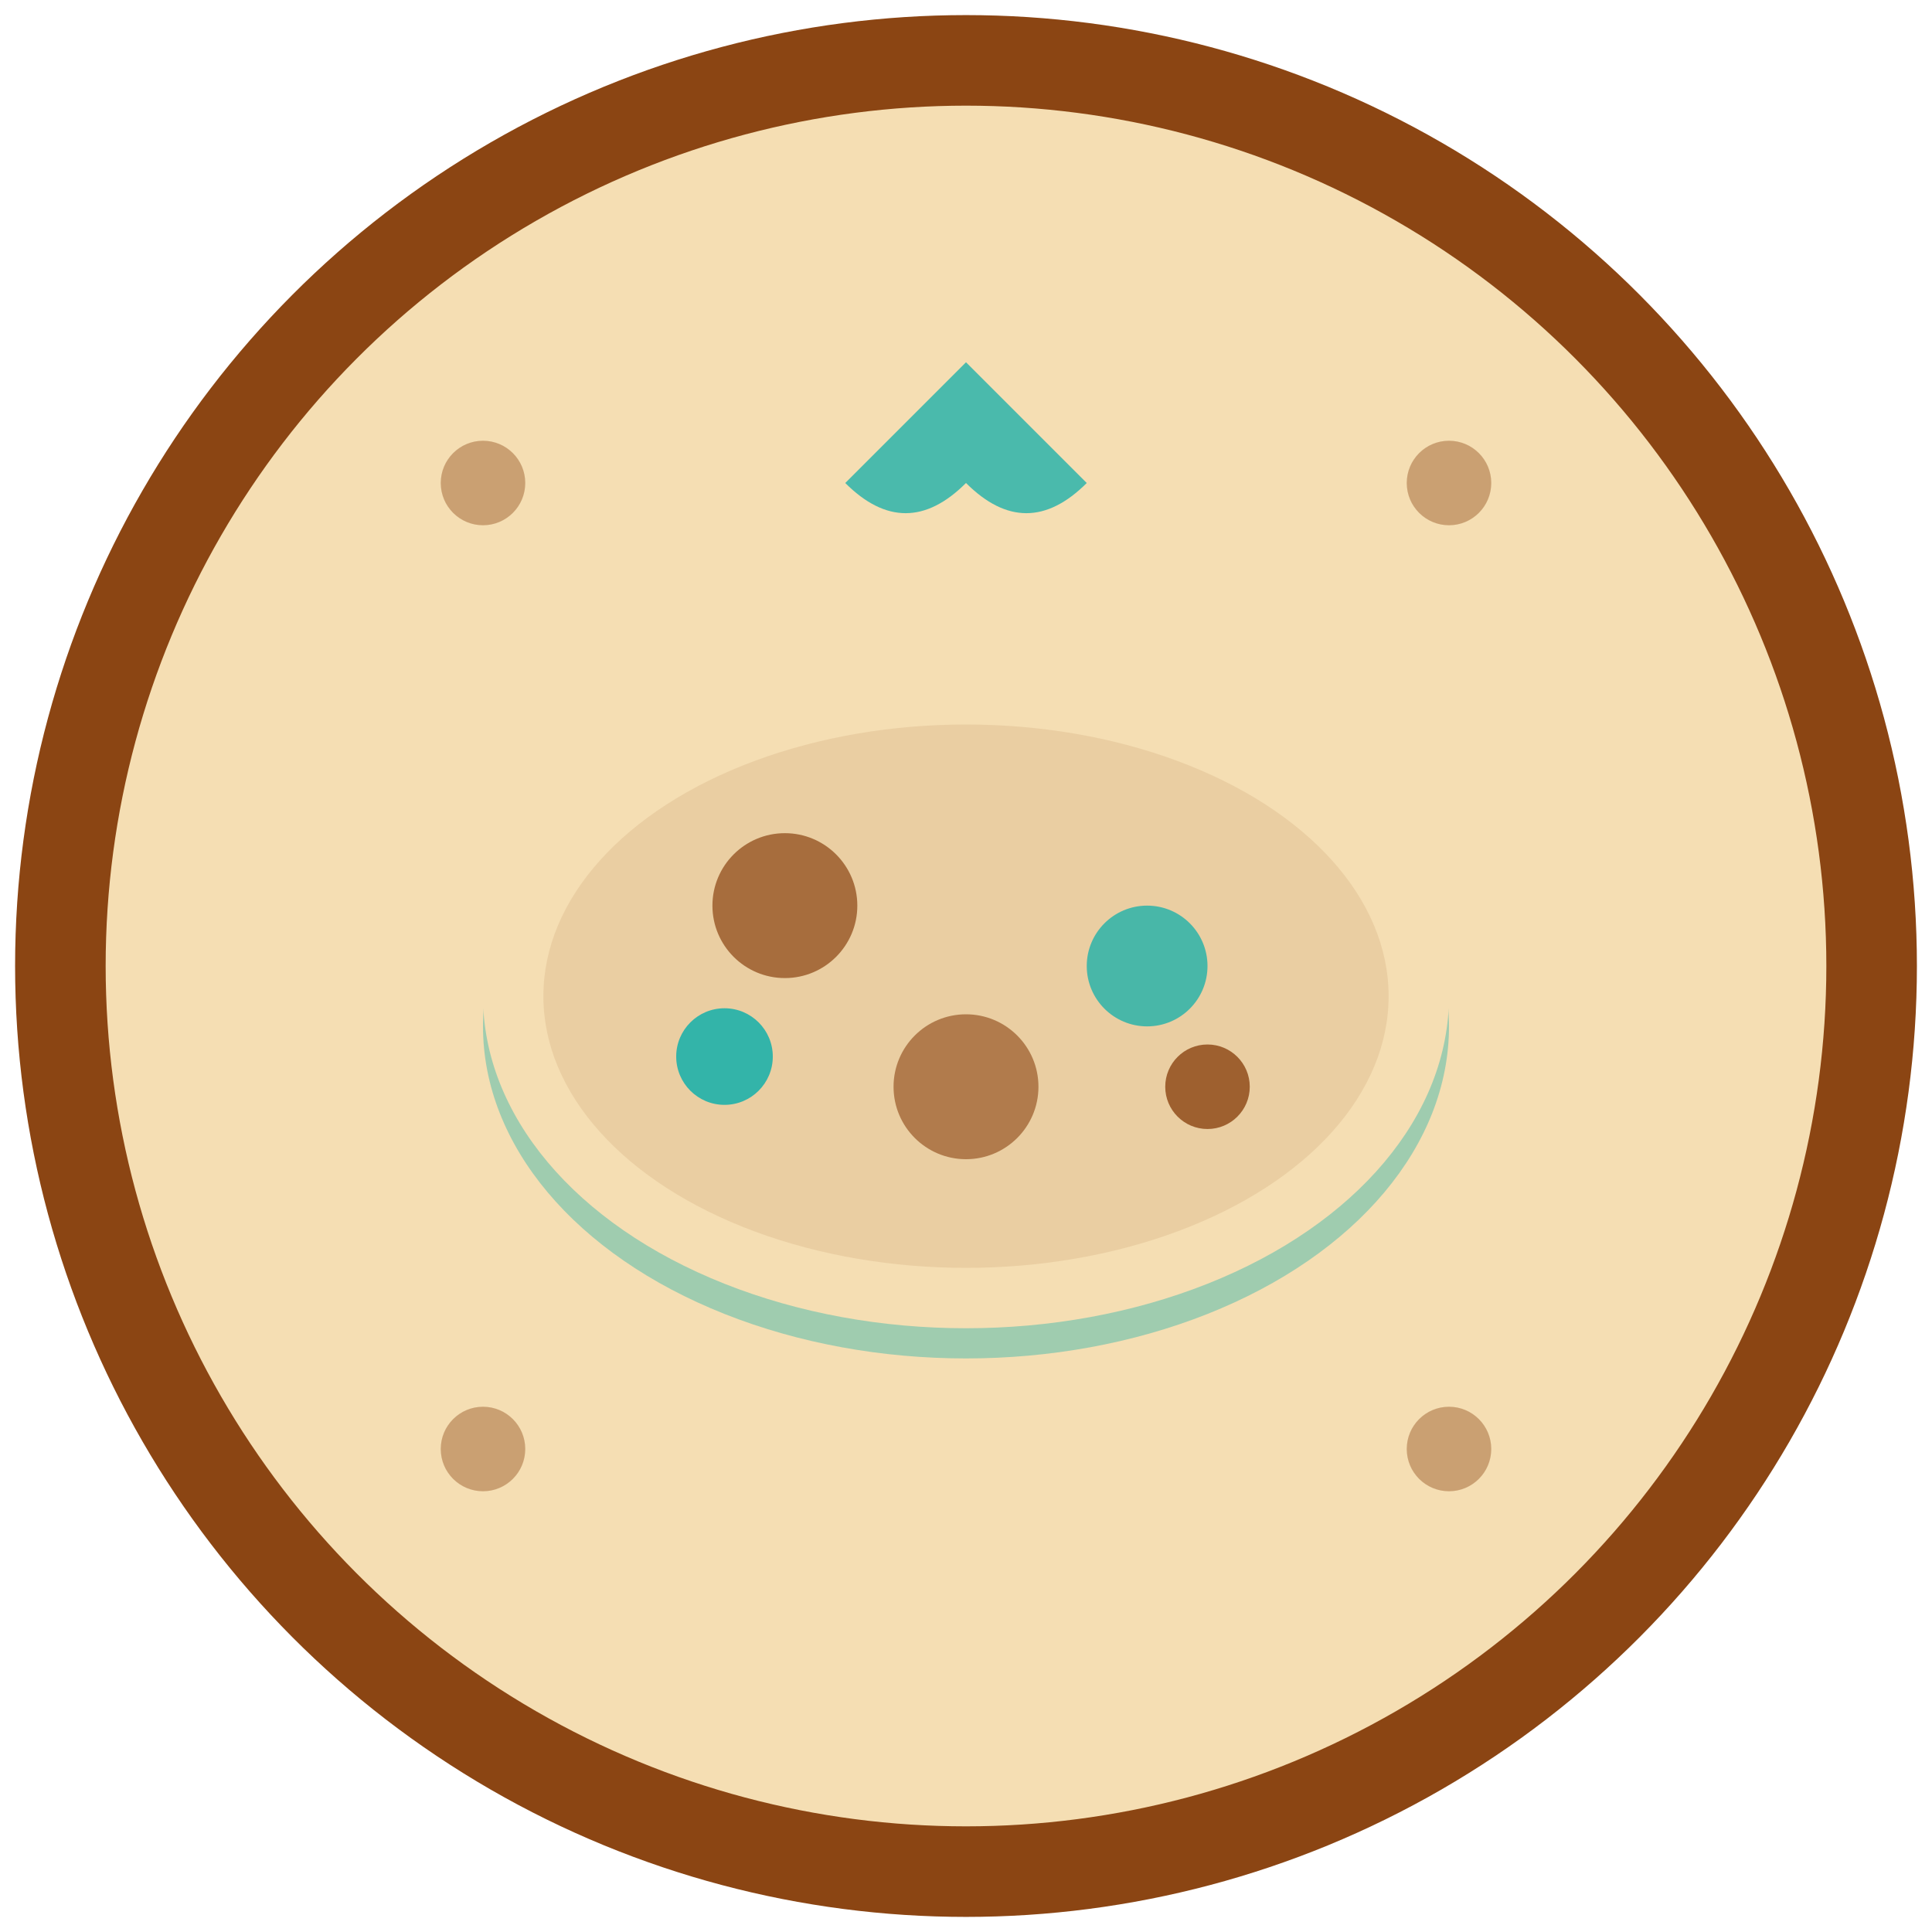
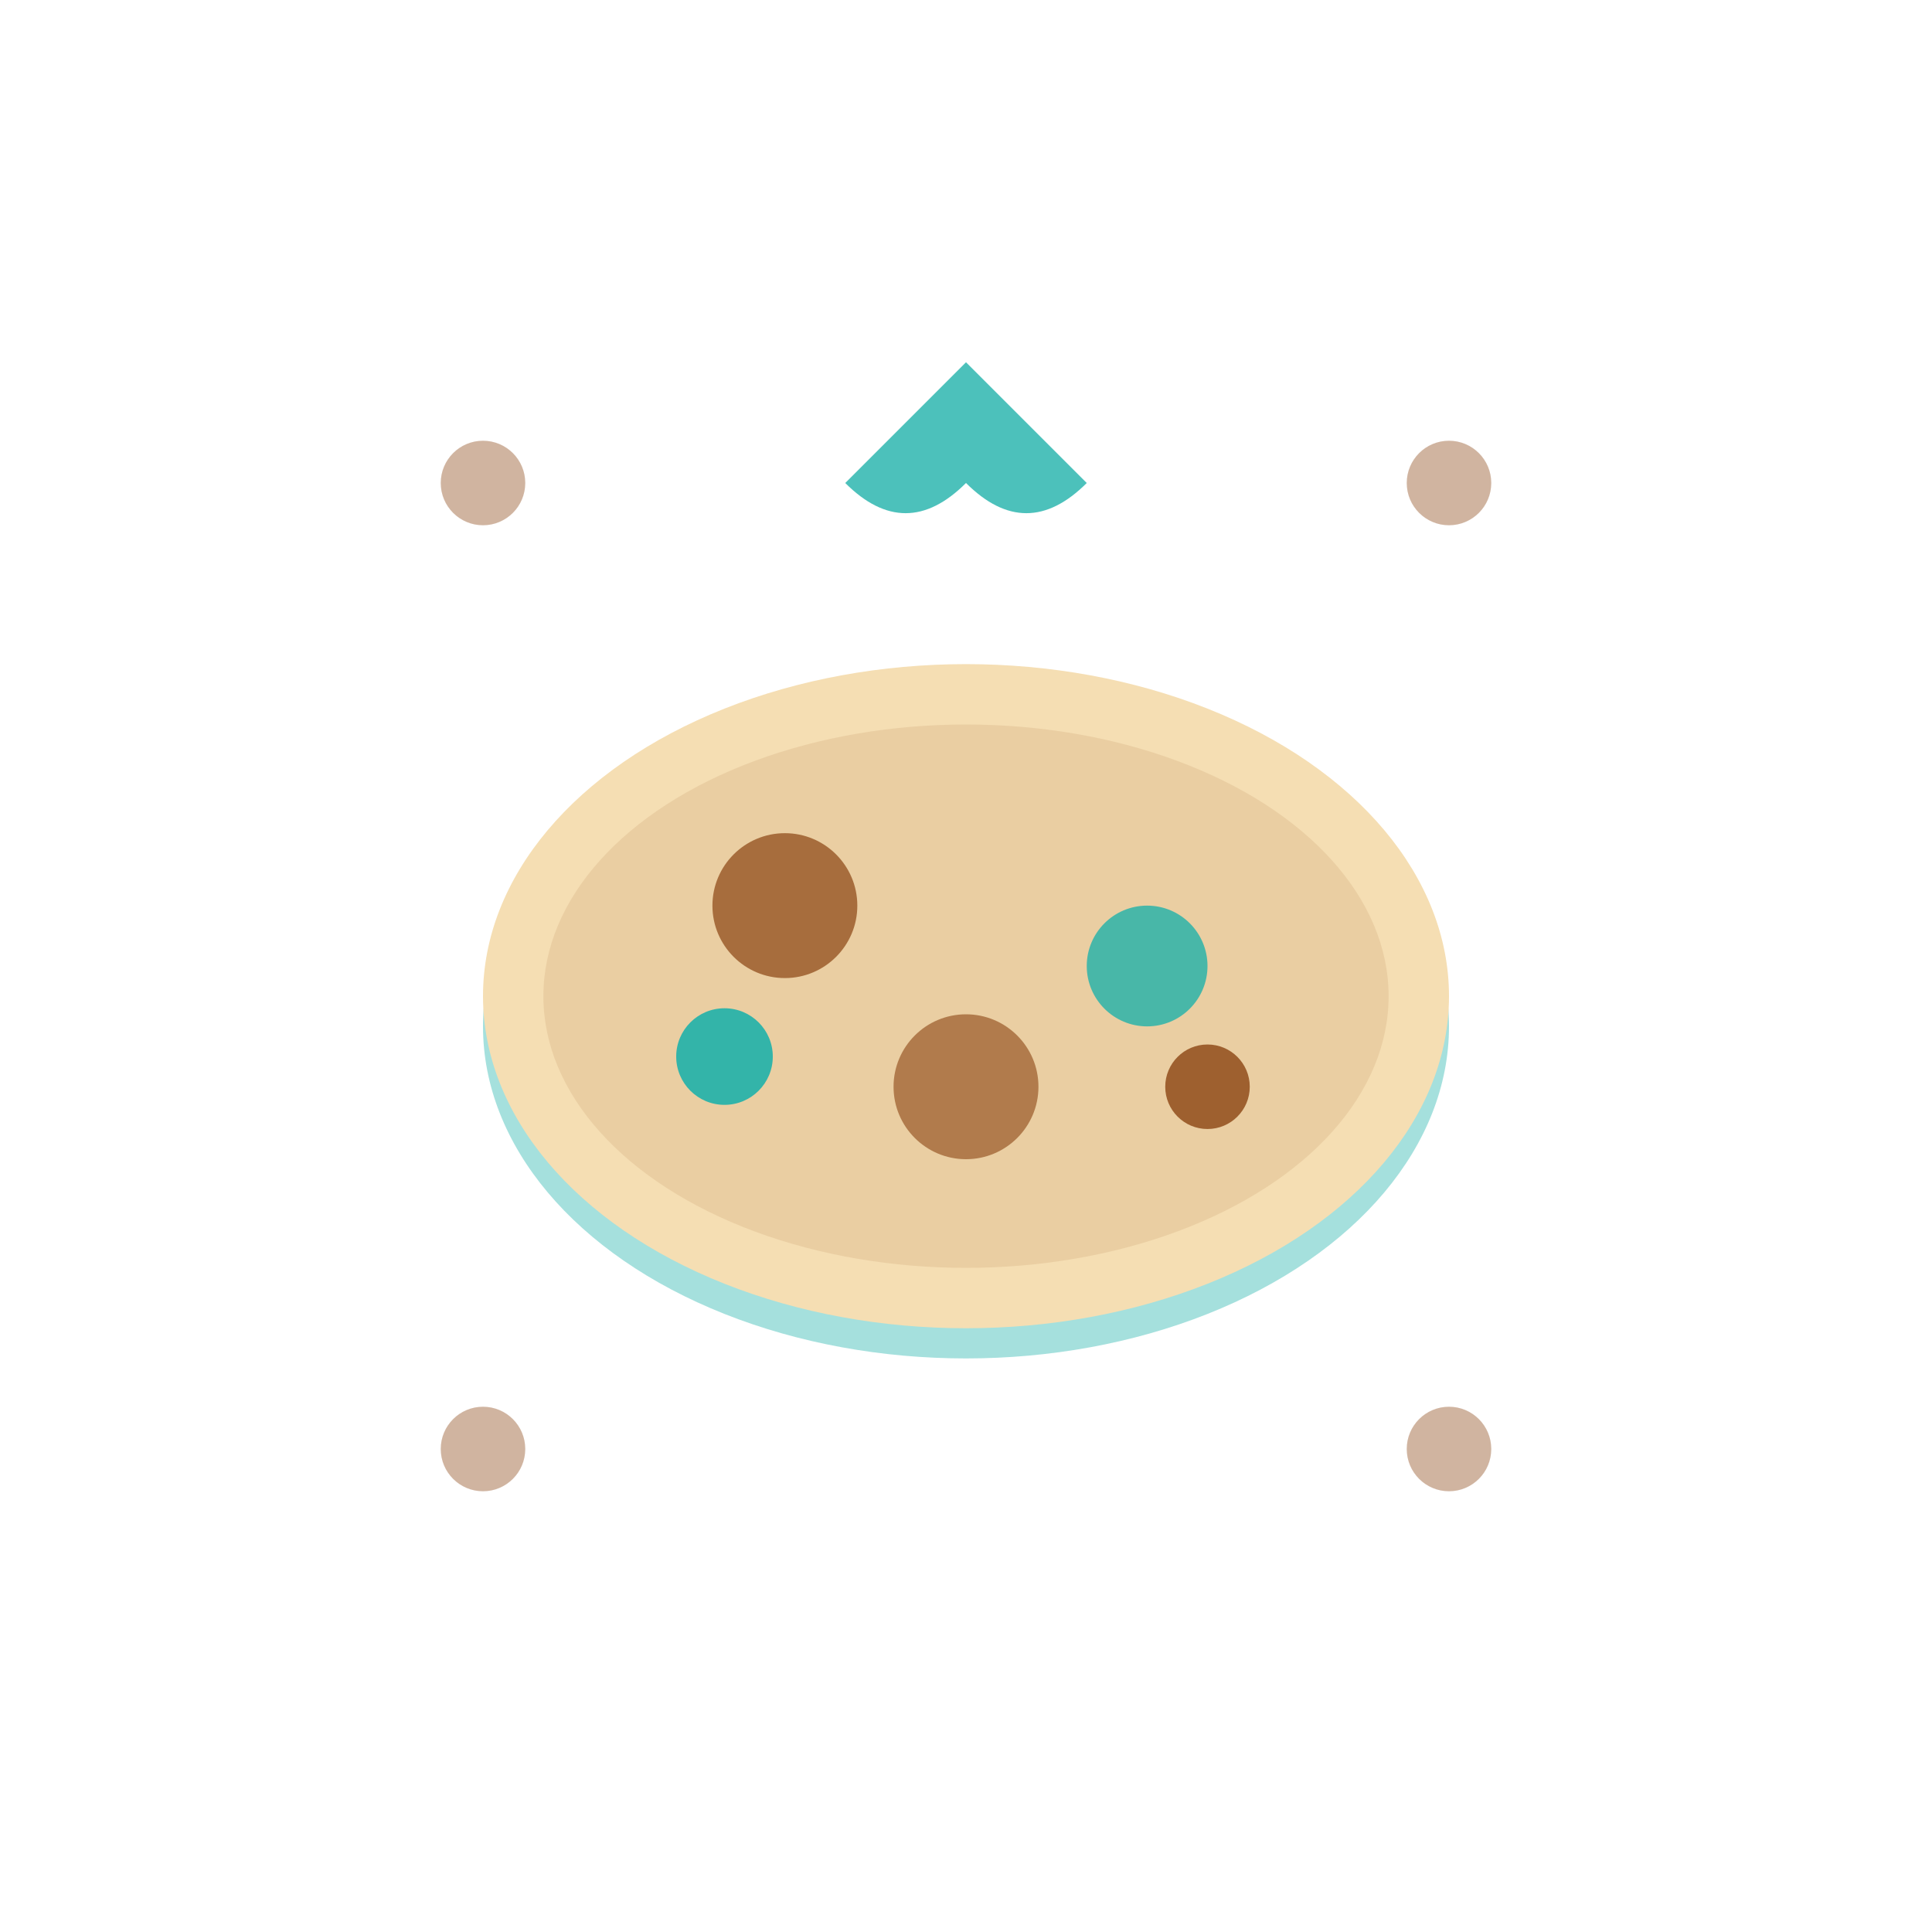
<svg xmlns="http://www.w3.org/2000/svg" width="32" height="32" viewBox="0 0 32 32">
-   <circle cx="16" cy="16" r="15" fill="#F5DEB3" stroke="#8B4513" stroke-width="1.5" />
  <ellipse cx="16" cy="17" rx="8" ry="5.5" fill="#20B2AA" opacity="0.4" />
  <ellipse cx="16" cy="16.5" rx="8" ry="5.5" fill="#F5DEB3" />
  <ellipse cx="16" cy="16.5" rx="7" ry="4.5" fill="#8B4513" opacity="0.1" />
  <circle cx="13" cy="15" r="1.2" fill="#8B4513" opacity="0.7" />
  <circle cx="19" cy="16" r="1" fill="#20B2AA" opacity="0.8" />
  <circle cx="16" cy="18" r="1.2" fill="#8B4513" opacity="0.6" />
  <circle cx="12" cy="17.5" r="0.8" fill="#20B2AA" opacity="0.9" />
  <circle cx="20" cy="18" r="0.7" fill="#8B4513" opacity="0.8" />
  <path d="M16 6 Q17 7 18 8 Q17 9 16 8 Q15 9 14 8 Q15 7 16 6 Z" fill="#20B2AA" opacity="0.8" />
  <circle cx="8" cy="8" r="0.7" fill="#8B4513" opacity="0.4" />
  <circle cx="24" cy="8" r="0.7" fill="#8B4513" opacity="0.4" />
  <circle cx="8" cy="24" r="0.7" fill="#8B4513" opacity="0.4" />
  <circle cx="24" cy="24" r="0.7" fill="#8B4513" opacity="0.4" />
</svg>